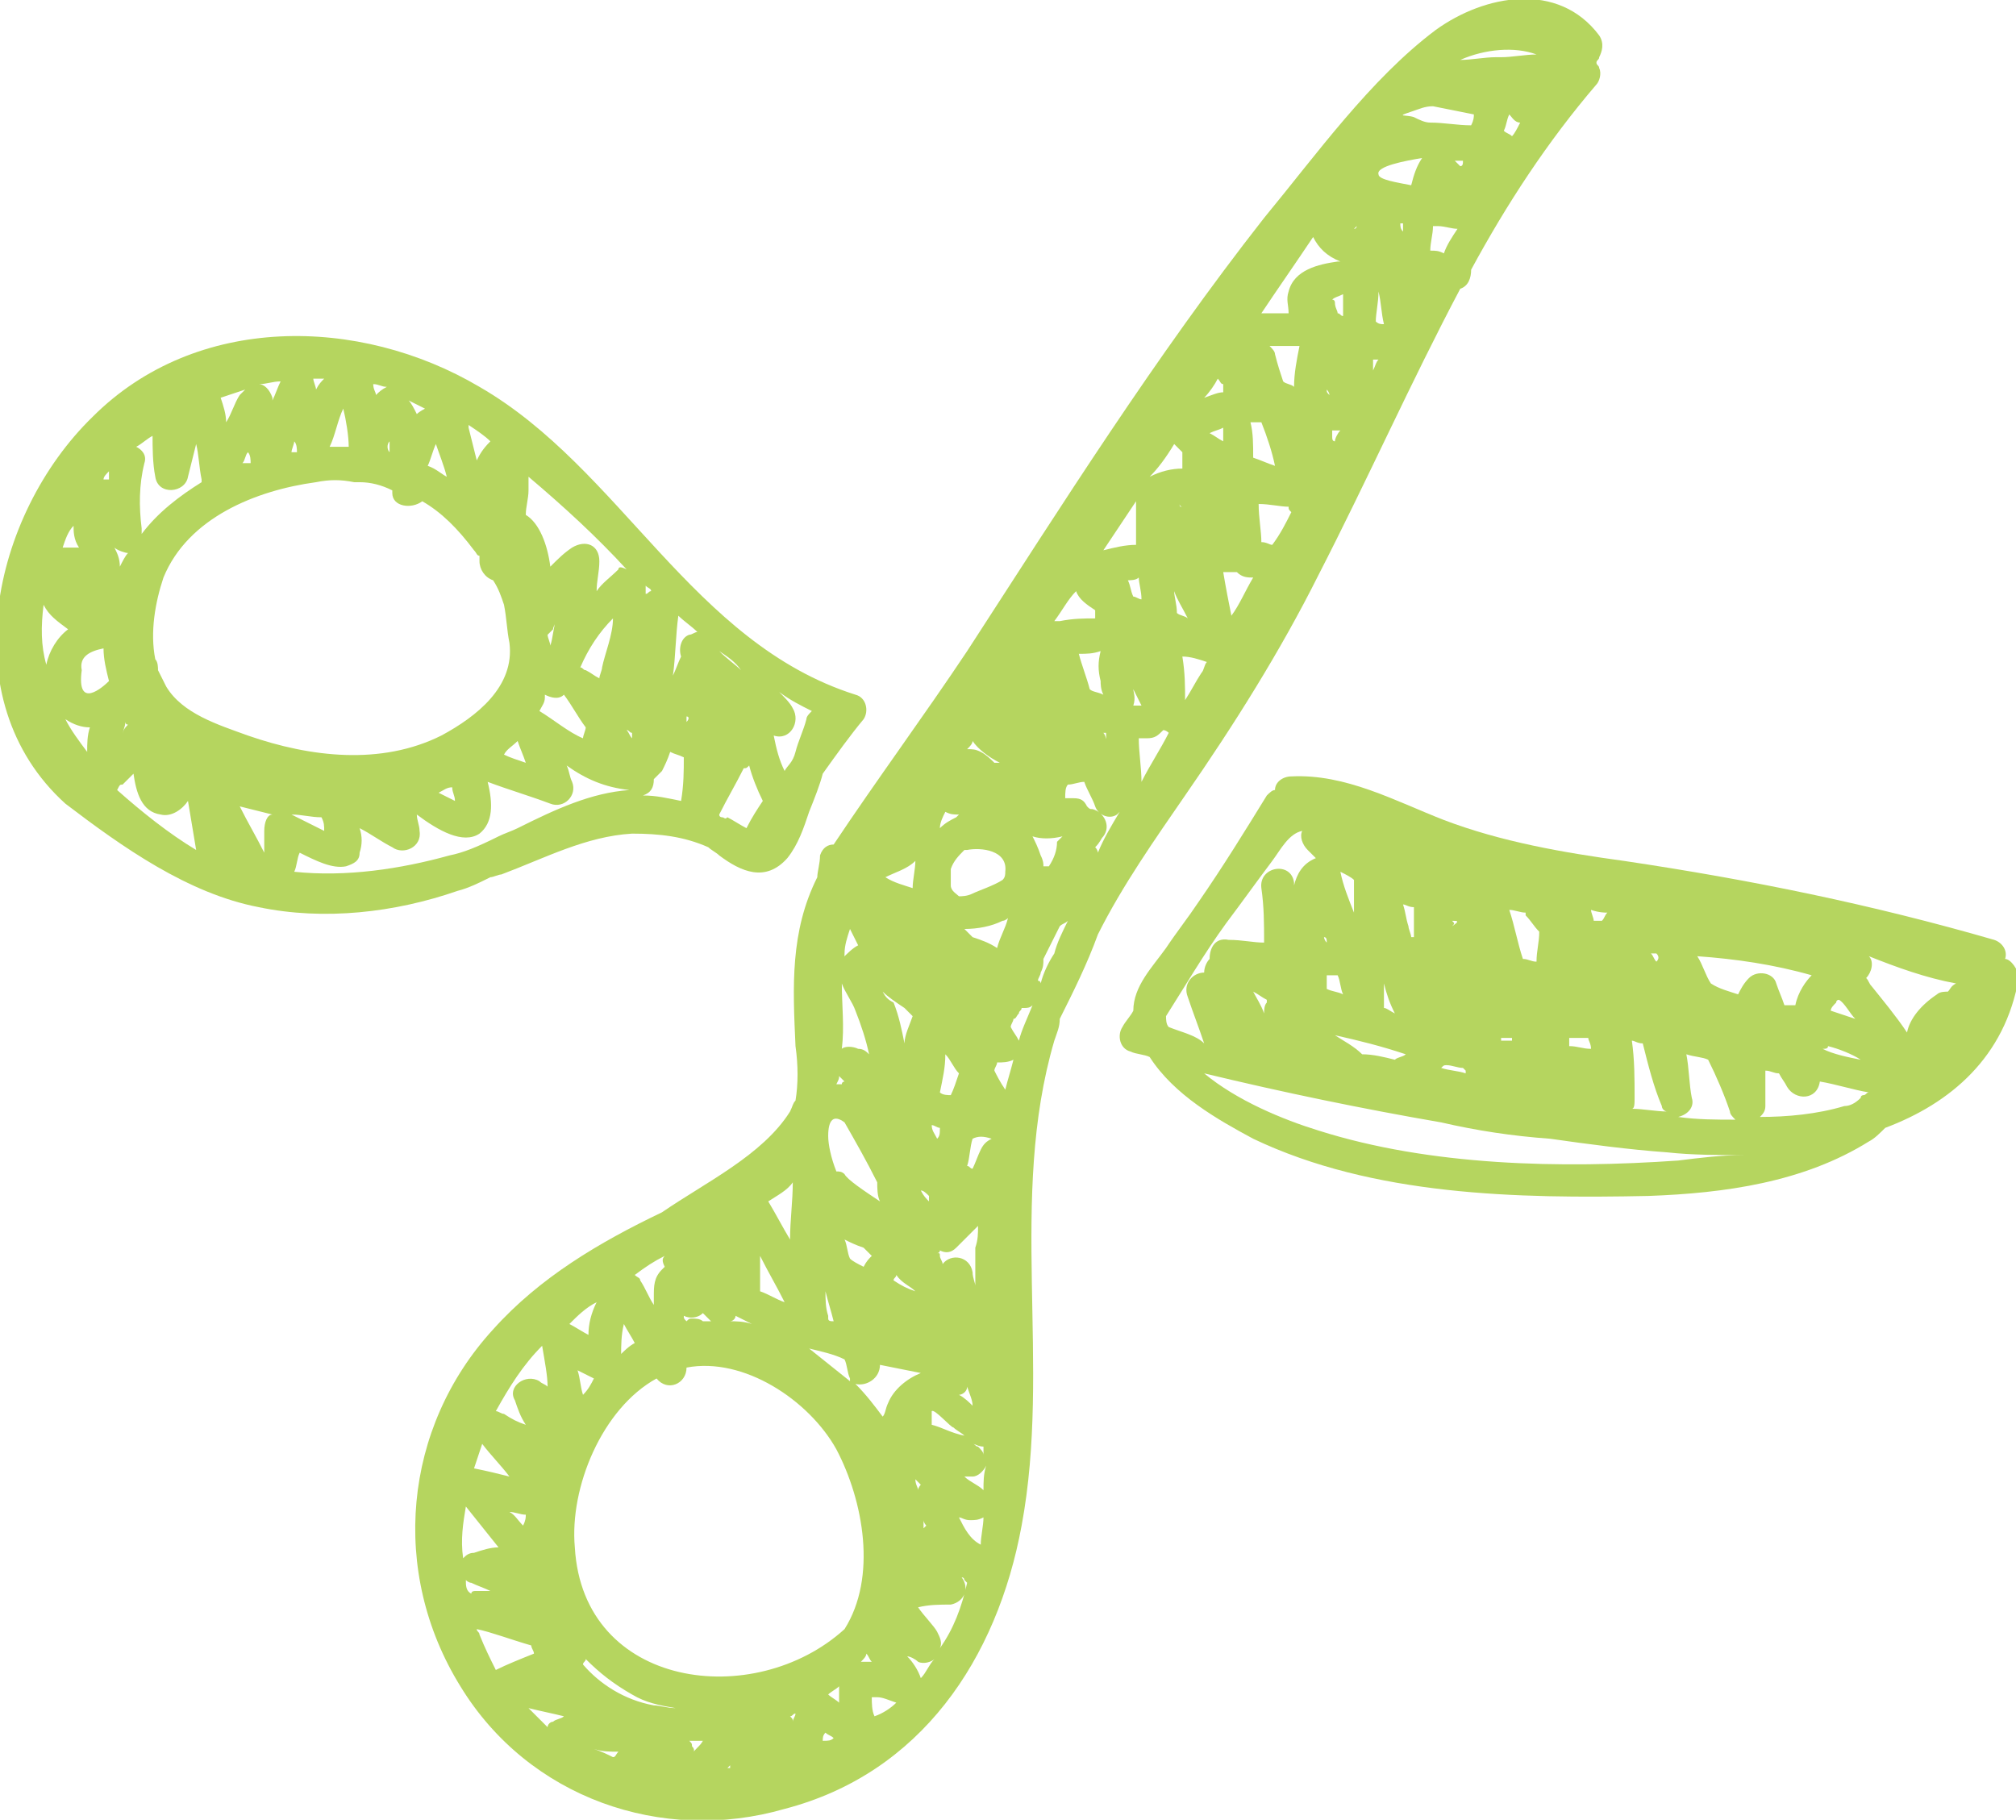
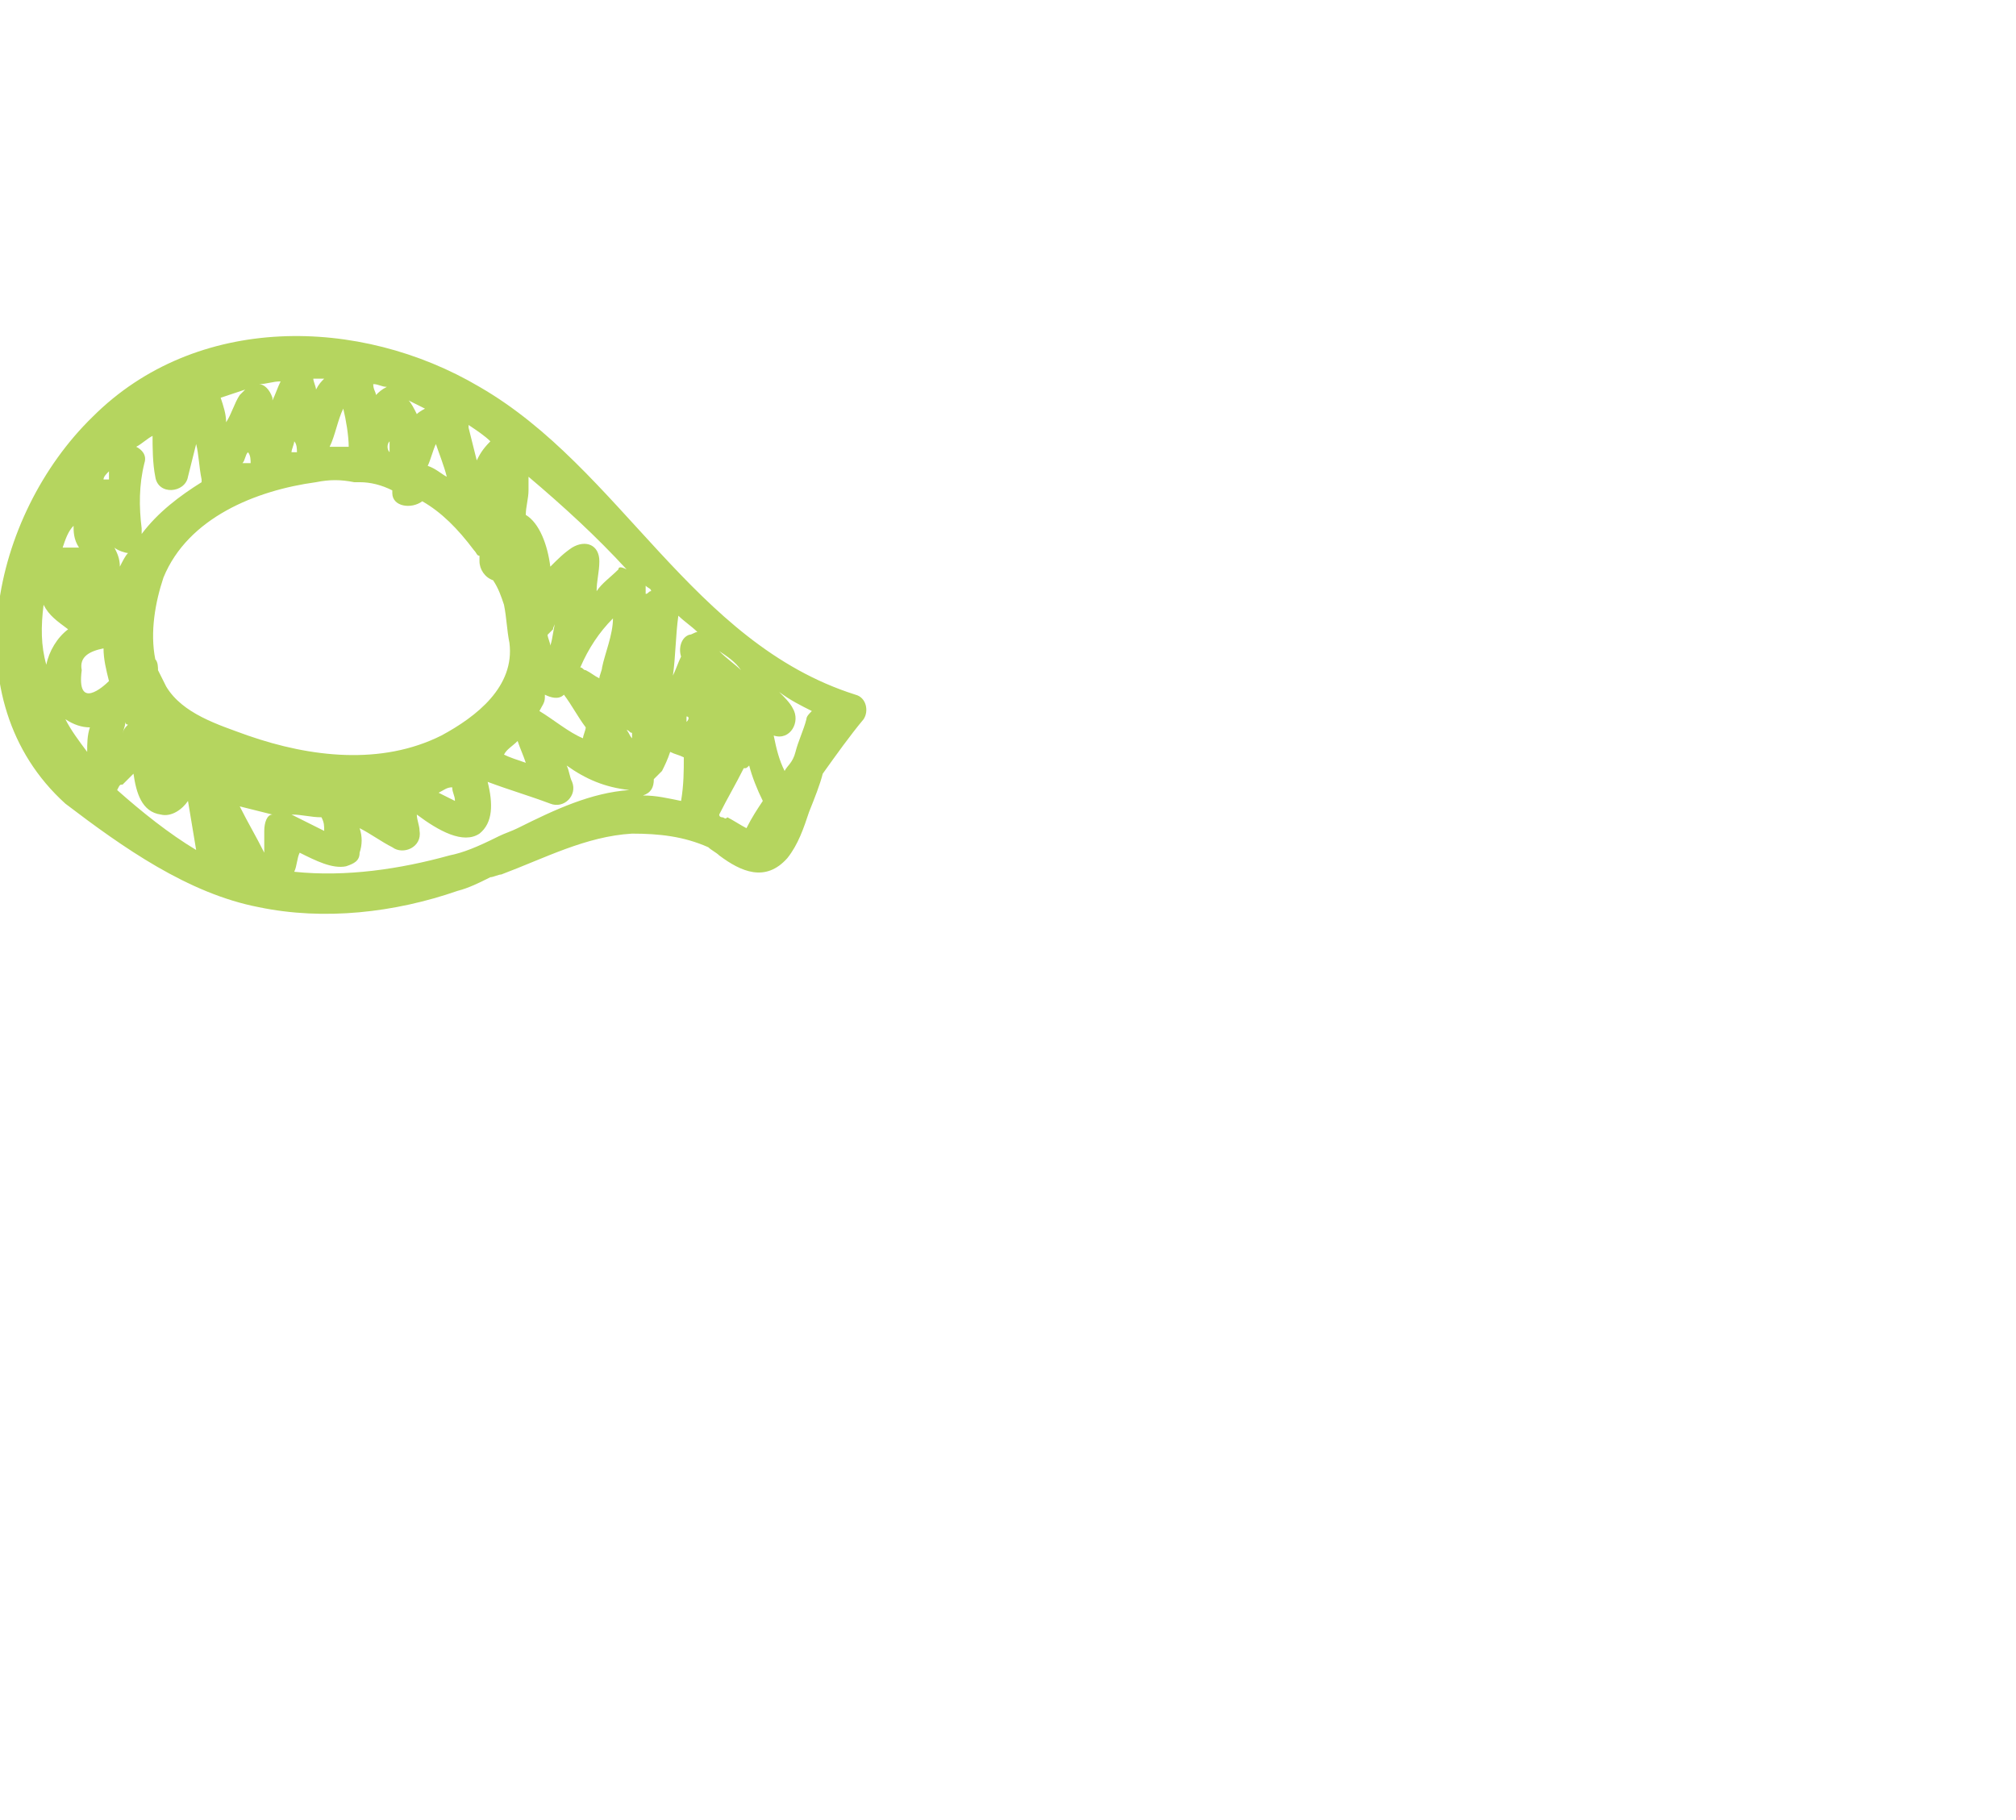
<svg xmlns="http://www.w3.org/2000/svg" version="1.1" id="Layer_1" x="0px" y="0px" viewBox="0 0 74 66.8" style="enable-background:new 0 0 74 66.8;" xml:space="preserve">
  <style type="text/css">
	.st0{fill:#B5D55F;}
</style>
  <g>
    <path class="st0" d="M9.5,33.3c2.4,0.5,5,0.2,7.3-0.6c0.4-0.1,0.8-0.3,1.2-0.5c0.1,0,0.3-0.1,0.4-0.1c1.6-0.6,3.1-1.4,4.8-1.5   c1,0,1.9,0.1,2.8,0.5c0.1,0.1,0.3,0.2,0.4,0.3c0.8,0.6,1.7,1,2.5,0.1c0.4-0.5,0.6-1.1,0.8-1.7c0.2-0.5,0.4-1,0.5-1.4   c0.5-0.7,1-1.4,1.5-2c0.2-0.3,0.1-0.8-0.3-0.9c-6-1.9-8.6-8.3-13.8-11.3c-4.4-2.6-10.4-2.7-14.2,1.1c-3.7,3.6-5.2,10.4-1,14.2   C4.5,31.1,6.9,32.8,9.5,33.3z M23.9,21.7c-0.1,0-0.1,0.1-0.2,0.1c0-0.1,0-0.2,0-0.3C23.8,21.6,23.9,21.6,23.9,21.7z M25,29.4   c-0.5-0.1-0.9-0.2-1.4-0.2c0.3-0.1,0.4-0.3,0.4-0.6c0.1-0.1,0.2-0.2,0.3-0.3c0.1-0.2,0.2-0.4,0.3-0.7c0.2,0.1,0.3,0.1,0.5,0.2   C25.1,28.3,25.1,28.8,25,29.4C25.1,29.4,25,29.4,25,29.4z M16.7,29.4c-0.2-0.1-0.4-0.2-0.6-0.3c0.2-0.1,0.3-0.2,0.5-0.2   C16.6,29.1,16.7,29.2,16.7,29.4z M11.9,30.5c-0.4-0.2-0.8-0.4-1.2-0.6c0.4,0,0.7,0.1,1.1,0.1C11.9,30.2,11.9,30.3,11.9,30.5z    M2.4,26.4c0.3,0.2,0.6,0.3,0.9,0.3c-0.1,0.3-0.1,0.6-0.1,0.9C2.9,27.2,2.6,26.8,2.4,26.4z M4,19.4C4,19.4,4,19.4,4,19.4   C3.8,18.7,3.8,18.7,4,19.4z M8.1,14.6c0.3-0.1,0.6-0.2,0.9-0.3c-0.1,0.1-0.1,0.1-0.2,0.2c-0.2,0.3-0.3,0.7-0.5,1   C8.3,15.2,8.2,14.9,8.1,14.6z M18.7,23.6c0.2,1.6-1.2,2.7-2.5,3.4c-2.2,1.1-4.8,0.8-7.1,0c-1.1-0.4-2.4-0.8-3-1.8   c-0.1-0.2-0.2-0.4-0.3-0.6c0-0.1,0-0.3-0.1-0.4c-0.2-1,0-2.1,0.3-3c0.9-2.2,3.4-3.2,5.6-3.5c0.5-0.1,0.9-0.1,1.4,0   c0.1,0,0.1,0,0.2,0c0.4,0,0.8,0.1,1.2,0.3c0,0.1,0,0.1,0,0.1c0,0.5,0.7,0.6,1.1,0.3c0.7,0.4,1.3,1,1.9,1.8c0.1,0.1,0.1,0.2,0.2,0.2   c0,0.1,0,0.1,0,0.2c0,0.3,0.2,0.6,0.5,0.7c0.2,0.3,0.3,0.6,0.4,0.9C18.6,22.7,18.6,23.1,18.7,23.6z M12.6,15c0.1,0.4,0.2,1,0.2,1.4   c-0.2,0-0.4,0-0.7,0C12.3,16,12.4,15.4,12.6,15z M10.9,16.6c-0.1,0-0.1,0-0.2,0c0-0.1,0.1-0.3,0.1-0.4   C10.9,16.3,10.9,16.5,10.9,16.6z M9.2,17c-0.1,0-0.2,0-0.3,0c0.1-0.1,0.1-0.3,0.2-0.4C9.2,16.7,9.2,16.9,9.2,17z M4.6,26.5   c0,0,0,0.1,0.1,0.1c-0.1,0.1-0.2,0.2-0.2,0.4C4.5,26.8,4.6,26.7,4.6,26.5z M4.5,28.8c0.1-0.1,0.3-0.3,0.4-0.4   c0.1,0.7,0.3,1.4,1,1.5c0.4,0.1,0.8-0.2,1-0.5c0.1,0.6,0.2,1.2,0.3,1.8c-1-0.6-2-1.4-2.9-2.2C4.4,28.8,4.4,28.8,4.5,28.8z    M23.2,27.1c-0.1-0.1-0.1-0.2-0.2-0.3c0.1,0,0.1,0.1,0.2,0.1C23.2,27,23.2,27,23.2,27.1z M25.2,26.5C25.2,26.5,25.2,26.5,25.2,26.5   c0-0.1,0-0.1,0-0.2C25.3,26.3,25.3,26.4,25.2,26.5z M25.3,23.3c-0.3,0.1-0.4,0.5-0.3,0.8c-0.1,0.2-0.2,0.5-0.3,0.7   c0.1-0.7,0.1-1.5,0.2-2.2c0.2,0.2,0.5,0.4,0.7,0.6C25.5,23.2,25.4,23.3,25.3,23.3z M22.1,24.5c0,0.1-0.1,0.3-0.1,0.4   c-0.2-0.1-0.3-0.2-0.5-0.3c-0.1,0-0.1-0.1-0.2-0.1c0.3-0.7,0.7-1.3,1.2-1.8C22.5,23.3,22.2,24,22.1,24.5z M20.1,23.3   c0.1-0.1,0.1-0.1,0.2-0.2c0-0.1,0.1-0.2,0.1-0.3c-0.1,0.3-0.1,0.6-0.2,0.9C20.2,23.6,20.1,23.4,20.1,23.3z M16,16.3   c0.1,0.3,0.3,0.8,0.4,1.2c-0.2-0.1-0.4-0.3-0.7-0.4C15.8,16.9,15.9,16.5,16,16.3z M14.3,16.6C14.3,16.6,14.3,16.6,14.3,16.6   c-0.1-0.1-0.1-0.3,0-0.4C14.3,16.4,14.3,16.5,14.3,16.6z M11.6,14.3c0-0.1-0.1-0.3-0.1-0.4c0,0,0,0,0,0c0.1,0,0.3,0,0.4,0   C11.8,14,11.7,14.1,11.6,14.3z M10,14.7c0,0,0-0.1,0-0.1c-0.1-0.3-0.3-0.5-0.5-0.5C9.8,14.1,10,14,10.3,14   C10.2,14.2,10.1,14.5,10,14.7z M4.2,20.1c0.1,0.1,0.4,0.2,0.5,0.2c-0.1,0.1-0.2,0.3-0.3,0.5C4.4,20.5,4.3,20.3,4.2,20.1z M3.8,23.8   c0,0.4,0.1,0.8,0.2,1.2c0,0,0,0,0,0c-0.2,0.2-1.2,1.1-1-0.4C2.9,24.1,3.3,23.9,3.8,23.8z M9.7,30.5c0,0.3,0,0.5,0,0.8   c-0.3-0.6-0.6-1.1-0.9-1.7c0,0,0,0,0,0c0.4,0.1,0.8,0.2,1.2,0.3C9.8,29.9,9.7,30.2,9.7,30.5z M19,27.2c0.1,0.3,0.2,0.5,0.3,0.8   c-0.3-0.1-0.6-0.2-0.8-0.3C18.6,27.5,18.8,27.4,19,27.2z M19.8,26.1c0.1-0.2,0.2-0.3,0.2-0.5c0,0,0,0,0-0.1c0.2,0.1,0.5,0.2,0.7,0   c0.3,0.4,0.5,0.8,0.8,1.2c0,0.1-0.1,0.3-0.1,0.4C20.9,26.9,20.3,26.4,19.8,26.1z M26.4,23.9c0.3,0.2,0.6,0.4,0.8,0.7   C27,24.4,26.7,24.2,26.4,23.9C26.4,23.9,26.4,23.9,26.4,23.9z M22.7,20.9c-0.3,0.3-0.6,0.5-0.8,0.8c0-0.4,0.1-0.7,0.1-1.1   c0-0.6-0.5-0.8-1-0.5c-0.3,0.2-0.5,0.4-0.8,0.7c-0.1-0.8-0.4-1.6-0.9-1.9c0,0,0,0,0,0c0-0.3,0.1-0.6,0.1-0.9c0-0.2,0-0.3,0-0.5   c1.3,1.1,2.5,2.2,3.6,3.4C22.8,20.8,22.7,20.8,22.7,20.9z M17.5,16.9c-0.1-0.4-0.2-0.8-0.3-1.2c0,0,0,0,0-0.1   c0.3,0.2,0.6,0.4,0.8,0.6C17.7,16.5,17.6,16.7,17.5,16.9z M15.3,15.2c-0.1-0.2-0.2-0.4-0.3-0.5c0.2,0.1,0.4,0.2,0.6,0.3   C15.6,15,15.4,15.1,15.3,15.2z M13.8,14.5c0-0.1-0.1-0.2-0.1-0.4c0.2,0,0.3,0.1,0.5,0.1C14,14.3,13.9,14.4,13.8,14.5z M5.7,17.5   c0.1,0.7,1.1,0.6,1.2,0c0.1-0.4,0.2-0.8,0.3-1.2c0.1,0.4,0.1,0.8,0.2,1.3c0,0,0,0.1,0,0.1c-0.8,0.5-1.6,1.1-2.2,1.9   c0,0,0-0.1,0-0.1c0,0,0-0.1,0-0.1c-0.1-0.8-0.1-1.6,0.1-2.4c0.1-0.3-0.1-0.5-0.3-0.6c0.2-0.1,0.4-0.3,0.6-0.4   C5.6,16.4,5.6,17,5.7,17.5z M4,17.3c0,0.1,0,0.2,0,0.3c-0.1,0-0.1,0-0.2,0C3.8,17.5,3.9,17.4,4,17.3z M2.9,20.1c-0.2,0-0.4,0-0.6,0   c0.1-0.3,0.2-0.6,0.4-0.8C2.7,19.5,2.7,19.8,2.9,20.1z M1.6,22.2c0.2,0.4,0.5,0.6,0.9,0.9c-0.4,0.3-0.7,0.8-0.8,1.3   C1.5,23.7,1.5,23,1.6,22.2z M16.5,31.4c-1.8,0.5-3.8,0.8-5.7,0.6c0.1-0.2,0.1-0.5,0.2-0.7c0.6,0.3,1.2,0.6,1.7,0.5   c0.3-0.1,0.5-0.2,0.5-0.5c0.1-0.3,0.1-0.6,0-0.9c0.4,0.2,0.8,0.5,1.2,0.7c0.4,0.3,1.1,0,1-0.6c0-0.2-0.1-0.4-0.1-0.6   c0.8,0.6,1.7,1.1,2.3,0.7c0.5-0.4,0.5-1.1,0.3-1.9c0.8,0.3,1.5,0.5,2.3,0.8c0.5,0.2,1-0.3,0.8-0.8c-0.1-0.2-0.1-0.4-0.2-0.6   c0.7,0.5,1.4,0.8,2.3,0.9c-1.4,0.1-2.7,0.7-4.1,1.4c-0.2,0.1-0.5,0.2-0.7,0.3C17.5,31.1,17,31.3,16.5,31.4z M26.5,30   c0,0-0.1,0-0.1-0.1c0.3-0.6,0.6-1.1,0.9-1.7c0.1,0,0.1,0,0.2-0.1c0.1,0.4,0.3,0.9,0.5,1.3c-0.2,0.3-0.4,0.6-0.6,1   c-0.2-0.1-0.5-0.3-0.7-0.4C26.6,30.1,26.6,30,26.5,30z M28.8,28.3c-0.2-0.4-0.3-0.8-0.4-1.3c0,0,0,0,0,0c0.6,0.2,1-0.5,0.7-1   c-0.1-0.2-0.3-0.4-0.5-0.6c0.4,0.3,0.8,0.5,1.2,0.7c-0.1,0.1-0.2,0.2-0.2,0.3c-0.1,0.4-0.3,0.8-0.4,1.2   C29.1,28,28.9,28.1,28.8,28.3z" />
-     <path class="st0" d="M40.3,34.3c0.9-1.8,2.1-3.5,3.2-5.1c1.8-2.6,3.5-5.3,4.9-8.1c1.8-3.5,3.4-7.1,5.2-10.5   c0.3-0.1,0.4-0.4,0.4-0.7c1.3-2.4,2.8-4.7,4.6-6.8c0.1-0.1,0.2-0.4,0.1-0.6c0-0.1-0.1-0.1-0.1-0.2c0-0.1,0.1-0.1,0.1-0.2   c0.1-0.2,0.2-0.5,0-0.8c-1.5-2-4.2-1.5-6-0.2c-2.4,1.8-4.4,4.6-6.3,6.9c-4,5.1-7.4,10.5-10.9,15.9c-1.6,2.4-3.3,4.7-4.9,7.1   c-0.2,0-0.4,0.1-0.5,0.4C30.1,31.7,30,32,30,32.2c-1,2-0.9,4-0.8,6.2c0.1,0.7,0.1,1.4,0,2c-0.1,0.1-0.1,0.2-0.2,0.4   c-1,1.6-3.1,2.6-4.7,3.7c-2.3,1.1-4.5,2.4-6.2,4.3c-3.3,3.6-3.8,8.9-1.2,13.1c2.5,4.1,7.4,5.8,11.9,4.5c5-1.3,7.8-5.5,8.7-10.4   c1.1-5.9-0.5-12,1.2-17.8c0.1-0.3,0.2-0.5,0.2-0.8C39.4,36.4,39.9,35.4,40.3,34.3z M44.7,13.9c0.1,0.1,0.1,0.2,0.2,0.2   c0,0.1,0,0.2,0,0.3c-0.2,0-0.4,0.1-0.7,0.2C44.4,14.4,44.6,14.1,44.7,13.9z M49.4,7.1C49.4,7.1,49.4,7.1,49.4,7.1   C49.4,7.1,49.4,7.1,49.4,7.1C49.4,7.1,49.4,7.1,49.4,7.1z M35.2,51.2c0.1,0,0.3-0.1,0.3-0.3c0.1,0.3,0.2,0.5,0.2,0.7   C35.6,51.5,35.4,51.3,35.2,51.2z M30.8,62.5c-0.1-0.1-0.3-0.2-0.4-0.3c0,0,0,0,0,0c0.1-0.1,0.3-0.2,0.4-0.3   C30.8,62.1,30.8,62.3,30.8,62.5z M26.7,64.9c0,0,0.1-0.1,0.1-0.1c0,0,0,0.1,0,0.1C26.8,64.9,26.8,64.9,26.7,64.9z M19.4,62.7   c0.4,0.1,0.9,0.2,1.3,0.3c-0.1,0.1-0.3,0.1-0.4,0.2c-0.1,0-0.2,0.1-0.2,0.2C19.8,63.1,19.6,62.9,19.4,62.7z M17.6,60   c0-0.1-0.1-0.1-0.1-0.2c0.5,0.1,1.3,0.4,2,0.6c0,0.1,0.1,0.2,0.1,0.3c-0.5,0.2-1,0.4-1.4,0.6C18,60.9,17.8,60.5,17.6,60z    M30.8,39.5c0.1,0.1,0.1,0.1,0.2,0.2c0,0-0.1,0-0.1,0.1c-0.1,0-0.1,0-0.2,0C30.8,39.6,30.8,39.6,30.8,39.5z M43.4,18.6   c-0.1,0-0.1,0-0.1-0.1C43.3,18.6,43.4,18.6,43.4,18.6C43.4,18.6,43.4,18.6,43.4,18.6C43.4,18.6,43.4,18.6,43.4,18.6   C43.4,18.6,43.4,18.6,43.4,18.6z M49.7,8.4c0,0,0.1-0.1,0.1-0.1C49.8,8.3,49.8,8.4,49.7,8.4C49.7,8.4,49.7,8.4,49.7,8.4z M46.7,20   c-0.1,0-0.2-0.1-0.4-0.1c0-0.4-0.1-0.9-0.1-1.4c0.4,0,0.8,0.1,1.1,0.1c0,0.1,0,0.1,0.1,0.2C47.2,19.2,47,19.6,46.7,20z M38.5,31.8   c-0.1,0-0.1,0-0.2,0c0-0.1,0-0.2-0.1-0.4c-0.1-0.3-0.2-0.5-0.3-0.7c0.3,0.1,0.7,0.1,1.1,0c-0.1,0.1-0.1,0.1-0.2,0.2   C38.8,31.2,38.7,31.5,38.5,31.8z M31,49.9c0.1,0.2,0.1,0.5,0.2,0.7c0,0,0,0.1,0,0.1c-0.5-0.4-1-0.8-1.5-1.2   C30.1,49.6,30.6,49.7,31,49.9z M34.9,31.9c0.1-0.3,0.3-0.5,0.5-0.7c0,0,0.1,0,0.1,0c0.5-0.1,1.5,0,1.4,0.8c0,0.1,0,0.2-0.1,0.3   c-0.3,0.2-0.9,0.4-1.1,0.5c-0.2,0.1-0.4,0.1-0.5,0.1c-0.1-0.1-0.3-0.2-0.3-0.4C34.9,32.3,34.9,32.1,34.9,31.9   C34.9,31.9,34.9,31.9,34.9,31.9z M33.5,32.6c-0.3-0.1-0.7-0.2-1-0.4c0.4-0.2,0.8-0.3,1.1-0.6C33.6,31.9,33.5,32.3,33.5,32.6z    M24,62.6c-1.1-0.2-2-0.8-2.6-1.5c0-0.1,0.1-0.1,0.1-0.2c0.5,0.5,1,0.9,1.7,1.3c0.5,0.3,1,0.4,1.6,0.5C24.5,62.7,24.2,62.6,24,62.6   z M20.5,59.6C20.6,59.6,20.6,59.6,20.5,59.6C20.6,59.6,20.6,59.6,20.5,59.6C20.6,59.6,20.6,59.6,20.5,59.6   C20.6,59.6,20.5,59.6,20.5,59.6z M27.6,48.6c-0.3-0.1-0.6-0.1-0.8-0.1c0.1,0,0.2-0.1,0.2-0.2C27.2,48.4,27.4,48.5,27.6,48.6z    M21.1,56.8c-0.2-2.2,1-5.1,3-6.2c0.4,0.5,1.1,0.2,1.1-0.4c2.1-0.4,4.5,1.2,5.5,3c1,1.9,1.5,4.7,0.3,6.6   C27.7,62.8,21.4,62,21.1,56.8z M33.6,47.4c-0.3-0.1-0.5-0.2-0.8-0.4c0-0.1,0.1-0.1,0.1-0.2C33.1,47.1,33.4,47.2,33.6,47.4z    M31.7,45.8c0.1,0.1,0.2,0.2,0.3,0.3c-0.1,0.1-0.2,0.2-0.3,0.4c-0.2-0.1-0.4-0.2-0.5-0.3c-0.1-0.2-0.1-0.5-0.2-0.7   C31.2,45.6,31.4,45.7,31.7,45.8z M32.3,48.9c0,0,0.1,0.1,0.1,0.1C32.4,49,32.4,49,32.3,48.9C32.3,48.9,32.3,48.9,32.3,48.9z    M26.2,46.4C26.2,46.4,26.2,46.4,26.2,46.4C26.2,46.3,26.2,46.3,26.2,46.4C26.2,46.3,26.2,46.4,26.2,46.4z M25.1,48.3   C25.1,48.3,25.1,48.3,25.1,48.3c0.2,0.1,0.5,0.1,0.7-0.1c0.1,0.1,0.1,0.1,0.2,0.2c0,0,0.1,0.1,0.1,0.1c-0.1,0-0.2,0-0.3,0   c-0.1-0.1-0.3-0.1-0.4-0.1c-0.1,0-0.1,0-0.2,0.1C25.1,48.4,25.1,48.4,25.1,48.3z M22.9,48.6c0.1,0.2,0.3,0.5,0.4,0.7   c-0.2,0.1-0.4,0.3-0.5,0.4C22.8,49.4,22.8,49,22.9,48.6z M21.8,50.6C21.8,50.6,21.9,50.6,21.8,50.6c-0.1,0.2-0.2,0.4-0.4,0.6   c-0.1-0.3-0.1-0.6-0.2-0.9C21.4,50.4,21.6,50.5,21.8,50.6z M25.4,64.1c0-0.1,0-0.1-0.1-0.2c0.2,0,0.4,0,0.5,0   c-0.1,0.2-0.3,0.3-0.4,0.5C25.5,64.3,25.5,64.2,25.4,64.1z M29,63c0.1,0,0.1-0.1,0.2-0.1c0,0.1-0.1,0.2-0.1,0.3   C29.1,63.1,29.1,63.1,29,63z M33.6,54.3c0.1,0.1,0.1,0.1,0.2,0.2c0,0-0.1,0.1-0.1,0.2C33.7,54.6,33.6,54.5,33.6,54.3z M32.6,51.5   c-0.1,0.2-0.1,0.4-0.2,0.5c-0.3-0.4-0.6-0.8-1-1.2c0.4,0.1,0.9-0.2,0.9-0.7c0.5,0.1,1,0.2,1.5,0.3C33.3,50.6,32.8,51,32.6,51.5z    M33.8,43.7C33.8,43.7,33.8,43.7,33.8,43.7c0.1,0,0.2,0.1,0.3,0.2c0,0.1,0,0.2,0,0.2C34,44,33.9,43.9,33.8,43.7z M35.7,34.4   c-0.1-0.1-0.2-0.2-0.3-0.3c0.5,0,1-0.1,1.4-0.3c0.1,0,0.2-0.1,0.2-0.1c-0.1,0.4-0.3,0.7-0.4,1.1C36.3,34.6,36,34.5,35.7,34.4z    M41.6,25.3c0.1,0.2,0.2,0.4,0.3,0.6c-0.1,0-0.2,0-0.3,0C41.7,25.6,41.6,25.4,41.6,25.3z M51.4,8.2c0,0,0.1,0,0.1,0   c0,0.1,0,0.2,0,0.3C51.4,8.4,51.4,8.3,51.4,8.2z M50.6,10.7c0.1,0.4,0.1,0.8,0.2,1.2l0,0c-0.1,0-0.2,0-0.3-0.1   C50.5,11.5,50.6,11.1,50.6,10.7z M48.8,14.5C48.8,14.5,48.8,14.5,48.8,14.5c-0.1-0.1-0.1-0.1-0.1-0.2   C48.8,14.4,48.8,14.5,48.8,14.5z M43.6,22.7c-0.1-0.1-0.3-0.1-0.4-0.2c0-0.3-0.1-0.6-0.1-0.8C43.2,22,43.4,22.3,43.6,22.7z    M38,25.7C38,25.6,38,25.6,38,25.7C38,25.6,38,25.6,38,25.7C38,25.7,38,25.7,38,25.7z M40.7,27.3C40.6,27.3,40.6,27.3,40.7,27.3   c-0.1-0.1-0.1-0.3-0.2-0.4c0,0,0.1,0,0.1,0C40.6,27.1,40.6,27.2,40.7,27.3z M44.9,21c0.2,0,0.3,0,0.5,0c0.2,0.2,0.4,0.2,0.6,0.2   c-0.3,0.5-0.5,1-0.8,1.4C45.1,22.1,45,21.6,44.9,21z M48.9,16c0-0.1,0-0.1,0-0.2c0,0,0,0,0.1,0c0.1,0,0.2,0,0.2,0   c-0.1,0.1-0.2,0.3-0.2,0.4C48.9,16.2,48.9,16.1,48.9,16z M50.4,13.2c0.1,0,0.1,0,0.2,0c-0.1,0.1-0.1,0.2-0.2,0.4   C50.4,13.4,50.4,13.3,50.4,13.2z M53.4,5.9c0.1,0,0.2,0,0.3,0c0,0.1,0,0.2-0.1,0.2C53.6,6.1,53.5,6,53.4,5.9z M54,4.6   c-0.5,0-1-0.1-1.5-0.1c-0.2,0-0.4-0.1-0.6-0.2c-0.3-0.1-0.7,0-0.1-0.2c0.3-0.1,0.5-0.2,0.8-0.2c0.5,0.1,1,0.2,1.5,0.3   C54.1,4.3,54.1,4.4,54,4.6z M52.2,5.8c-0.2,0.3-0.3,0.6-0.4,1c-0.5-0.1-1.2-0.2-1.2-0.4C50.5,6.1,51.6,5.9,52.2,5.8z M49.3,11.6   c-0.1,0-0.1-0.1-0.2-0.1c0-0.1-0.1-0.2-0.1-0.4c0,0,0-0.1-0.1-0.1c0.1-0.1,0.2-0.1,0.4-0.2C49.3,11.1,49.3,11.3,49.3,11.6z    M47.5,14.2c-0.1-0.1-0.3-0.1-0.4-0.2c-0.1-0.3-0.2-0.6-0.3-1c0-0.1-0.1-0.2-0.2-0.3c0.1,0,0.1,0,0.2,0c0.3,0,0.6,0,0.9,0   C47.6,13.2,47.5,13.7,47.5,14.2z M46.3,15.5c0.2,0.5,0.4,1.1,0.5,1.6c-0.3-0.1-0.5-0.2-0.8-0.3c0-0.5,0-0.9-0.1-1.3   C46.1,15.5,46.2,15.5,46.3,15.5z M44.9,16.2c-0.2-0.1-0.3-0.2-0.5-0.3c0.2-0.1,0.3-0.1,0.5-0.2C44.9,15.9,44.9,16,44.9,16.2z    M41.9,22c-0.1,0-0.2-0.1-0.3-0.1c-0.1-0.2-0.1-0.4-0.2-0.6c0.1,0,0.3,0,0.4-0.1C41.8,21.4,41.9,21.7,41.9,22z M40.4,25   c0,0.1,0,0.3,0.1,0.5c-0.2-0.1-0.4-0.1-0.5-0.2c-0.1-0.4-0.3-0.9-0.4-1.3c0.3,0,0.5,0,0.8-0.1C40.3,24.3,40.3,24.6,40.4,25z    M34.7,29.8c0.2,0.1,0.3,0.1,0.5,0.1c0,0-0.1,0.1-0.1,0.1c-0.2,0.1-0.4,0.2-0.6,0.4C34.5,30.2,34.6,30,34.7,29.8z M31.8,33.1   c0,0-0.1,0-0.1,0C31.7,33.1,31.7,33.1,31.8,33.1C31.7,33.1,31.8,33.1,31.8,33.1z M32.4,36.4c0.2,0.2,0.5,0.4,0.8,0.6   c0.1,0.1,0.2,0.2,0.3,0.3c-0.1,0.3-0.3,0.7-0.3,1c-0.1-0.5-0.2-1-0.4-1.5C32.6,36.7,32.5,36.6,32.4,36.4z M31,41.2   c0.4,0.7,0.8,1.4,1.2,2.2c0,0.2,0,0.5,0.1,0.7c-0.6-0.4-1.2-0.8-1.3-1c-0.1-0.1-0.2-0.1-0.3-0.1c-0.2-0.5-0.3-1-0.3-1.3   C30.4,41.1,30.6,40.9,31,41.2z M30.3,47.4c0.1,0.4,0.2,0.7,0.3,1.1c-0.1,0-0.2,0-0.2-0.1c0,0,0,0,0-0.1   C30.3,48,30.3,47.7,30.3,47.4z M27.9,47.4c0-0.4,0-0.9,0-1.3c0.3,0.6,0.6,1.1,0.9,1.7C28.5,47.7,28.2,47.5,27.9,47.4z M24.4,46.5   c0,0-0.1,0.1-0.1,0.1c-0.3,0.3-0.3,0.6-0.3,1c0,0.1,0,0.2,0,0.3c-0.2-0.3-0.3-0.6-0.5-0.9c0-0.1-0.1-0.1-0.2-0.2   c0.4-0.3,0.7-0.5,1.1-0.7C24.3,46.2,24.3,46.3,24.4,46.5z M21.6,49c-0.2-0.1-0.5-0.3-0.7-0.4c0.3-0.3,0.6-0.6,1-0.8   C21.7,48.2,21.6,48.6,21.6,49z M19.2,56c-0.2-0.2-0.3-0.4-0.5-0.5c0.2,0,0.4,0.1,0.6,0.1C19.3,55.7,19.3,55.8,19.2,56z M31.8,60.7   C31.8,60.7,31.9,60.6,31.8,60.7c0.1,0.1,0.1,0.2,0.2,0.3c-0.1,0-0.3,0-0.4,0C31.7,60.9,31.8,60.8,31.8,60.7z M33.7,57.8   C33.7,57.8,33.7,57.8,33.7,57.8C33.7,57.8,33.7,57.8,33.7,57.8C33.7,57.8,33.7,57.8,33.7,57.8z M33.9,56.1c0-0.1,0-0.2,0-0.3   c0,0.1,0.1,0.2,0.1,0.2C33.9,56.1,33.9,56.1,33.9,56.1z M34.2,52.3c0-0.2,0-0.4,0-0.5c0.1-0.1,0.7,0.6,0.8,0.6   c0.1,0.1,0.3,0.2,0.4,0.3C34.9,52.6,34.6,52.4,34.2,52.3z M35.7,46.7c-0.1-0.6-0.8-0.7-1.1-0.3c0-0.1-0.1-0.2-0.1-0.3   c0-0.1,0-0.1-0.1-0.1c0,0,0.1,0,0.1-0.1c0.2,0.1,0.4,0.1,0.6-0.1c0.2-0.2,0.5-0.5,0.8-0.8c0,0.3,0,0.5-0.1,0.8c0,0.5,0,0.9,0,1.4   C35.8,47.1,35.7,46.9,35.7,46.7z M34.4,41.8c-0.1-0.2-0.2-0.3-0.2-0.5c0.1,0,0.2,0.1,0.3,0.1C34.5,41.6,34.5,41.7,34.4,41.8z    M34.5,40.1c0.1-0.5,0.2-0.9,0.2-1.4c0.2,0.2,0.3,0.5,0.5,0.7c-0.1,0.3-0.2,0.6-0.3,0.8C34.8,40.2,34.6,40.2,34.5,40.1z M41.8,27.1   c0.1,0,0.2,0,0.3,0c0.3,0,0.4-0.1,0.6-0.3c0.1,0,0.2,0.1,0.2,0.1c-0.3,0.6-0.7,1.2-1,1.8C41.9,28.2,41.8,27.6,41.8,27.1z    M43.4,24.1c0.3,0,0.6,0.1,0.9,0.2c-0.1,0.1-0.1,0.3-0.2,0.4c-0.2,0.3-0.4,0.7-0.6,1C43.5,25.2,43.5,24.7,43.4,24.1z M52.5,9.2   c0-0.3,0.1-0.6,0.1-0.9c0.1,0,0.1,0,0.2,0c0.2,0,0.5,0.1,0.7,0.1c-0.2,0.3-0.4,0.6-0.5,0.9C52.8,9.2,52.7,9.2,52.5,9.2z M55.2,4.8   c0.1-0.2,0.1-0.4,0.2-0.6c0.1,0.1,0.2,0.3,0.4,0.3c-0.1,0.2-0.2,0.4-0.3,0.5C55.4,4.9,55.3,4.9,55.2,4.8z M56.4,2   c-0.4,0-0.9,0.1-1.3,0.1c-0.1,0-0.1,0-0.2,0c-0.4,0-0.9,0.1-1.3,0.1C54.5,1.8,55.6,1.7,56.4,2z M49.2,9.6c0,0-0.1,0-0.1,0   c-0.7,0.1-1.6,0.3-1.8,1.1c-0.1,0.3,0,0.5,0,0.8c-0.1,0-0.1,0-0.2,0c-0.2,0-0.5,0-0.8,0c0.6-0.9,1.3-1.9,1.9-2.8   C48.4,9.1,48.7,9.4,49.2,9.6z M43.1,16.3c0.1,0.1,0.2,0.2,0.3,0.3c0,0,0,0.1,0,0.1c0,0.2,0,0.4,0,0.5c-0.4,0-0.8,0.1-1.2,0.3   C42.5,17.2,42.8,16.8,43.1,16.3z M41.7,18.7c0,0,0,0.1,0,0.1c0,0.4,0,0.8,0,1.2c-0.4,0-0.8,0.1-1.2,0.2c0.4-0.6,0.8-1.2,1.2-1.8   C41.7,18.5,41.7,18.6,41.7,18.7z M39.5,21.7c0.1,0.3,0.4,0.5,0.7,0.7c0,0.1,0,0.2,0,0.3c-0.4,0-0.8,0-1.3,0.1c-0.1,0-0.1,0-0.2,0   C39,22.4,39.2,22,39.5,21.7z M35.7,27.2c0.2,0.3,0.6,0.6,1,0.8c-0.1,0-0.1,0-0.2,0c-0.1-0.1-0.3-0.3-0.5-0.4   c-0.2-0.1-0.3-0.1-0.5-0.1C35.6,27.4,35.7,27.3,35.7,27.2z M30.9,35.3C31,35.2,31,35.1,31,35c0-0.3,0.1-0.6,0.2-0.9   c0.1,0.2,0.2,0.4,0.3,0.6c-0.2,0.1-0.4,0.3-0.6,0.5c-0.1,0.1-0.1,0.2-0.1,0.3C30.9,35.4,30.9,35.3,30.9,35.3z M31.4,37.1   c0.2,0.5,0.4,1.1,0.5,1.6c-0.1-0.1-0.2-0.2-0.4-0.2c-0.2-0.1-0.5-0.1-0.6,0c0.1-0.8,0-1.6,0-2.4C31,36.4,31.3,36.8,31.4,37.1z    M29,45.5c-0.3-0.5-0.5-0.9-0.8-1.4c0.3-0.2,0.7-0.4,0.9-0.7C29.1,44.1,29,44.8,29,45.5z M20.1,50.9c-0.1-0.1-0.2-0.1-0.3-0.2   c-0.5-0.3-1.2,0.2-0.9,0.7c0.1,0.3,0.2,0.6,0.4,0.9c-0.3-0.1-0.5-0.2-0.8-0.4c-0.1,0-0.2-0.1-0.3-0.1c0.5-0.9,1-1.7,1.7-2.4   C20,50,20.1,50.5,20.1,50.9z M17.7,53c0.3,0.4,0.7,0.8,1,1.2c-0.4-0.1-0.8-0.2-1.3-0.3c0,0,0,0,0,0C17.5,53.6,17.6,53.3,17.7,53z    M17.1,55.3c0.4,0.5,0.8,1,1.2,1.5c-0.3,0-0.6,0.1-0.9,0.2c-0.2,0-0.3,0.1-0.4,0.2C16.9,56.5,17,55.9,17.1,55.3z M17.1,58   c0,0,0.1,0.1,0.2,0.1c0.2,0.1,0.5,0.2,0.7,0.3c-0.2,0-0.4,0-0.5,0c-0.1,0-0.2,0-0.2,0.1C17.1,58.4,17.1,58.2,17.1,58z M22.7,64.3   c-0.1,0.1-0.1,0.2-0.2,0.2c-0.2-0.1-0.4-0.2-0.7-0.3C22.1,64.3,22.4,64.3,22.7,64.3z M30.3,63.6c0.1,0.1,0.2,0.1,0.3,0.2   c-0.1,0.1-0.2,0.1-0.4,0.1C30.2,63.8,30.2,63.7,30.3,63.6z M32,62.3c0.1,0,0.1,0,0.2,0c0.2,0,0.4,0.1,0.7,0.2c0,0,0,0,0,0   c-0.2,0.2-0.5,0.4-0.8,0.5C32,62.8,32,62.5,32,62.3z M33.3,60.8c0.1,0,0.3,0.1,0.4,0.2c0.2,0.1,0.5,0,0.6-0.1   c-0.2,0.2-0.3,0.5-0.5,0.7C33.7,61.3,33.5,61,33.3,60.8z M34.5,60.5c0.1-0.2,0-0.4-0.1-0.6c-0.1-0.2-0.5-0.6-0.7-0.9   c0.4-0.1,0.8-0.1,1.2-0.1c0.5-0.1,0.7-0.6,0.4-1c0.1,0,0.1,0.1,0.1,0.1c0,0,0.1,0.1,0.1,0.1C35.3,59,35,59.8,34.5,60.5z M35.2,55.7   c0.1,0,0.2,0.1,0.4,0.1c0.2,0,0.3,0,0.5-0.1c0,0.3-0.1,0.7-0.1,1C35.6,56.5,35.4,56.1,35.2,55.7z M36.1,54.7   c-0.2-0.2-0.5-0.3-0.7-0.5c0.1,0,0.2,0,0.3,0c0.2,0,0.4-0.2,0.5-0.4C36.1,54.1,36.1,54.4,36.1,54.7z M35.9,53.1   c-0.1,0-0.1-0.1-0.2-0.1c0.1,0,0.2,0.1,0.4,0.1c0,0.1,0,0.2,0,0.3C36.1,53.3,36,53.2,35.9,53.1z M36.4,41.8   c-0.2,0.1-0.3,0.2-0.4,0.4c-0.1,0.2-0.2,0.5-0.3,0.7c-0.1,0-0.1-0.1-0.2-0.1c0.1-0.3,0.1-0.7,0.2-1C35.9,41.7,36.1,41.7,36.4,41.8   C36.4,41.7,36.4,41.7,36.4,41.8z M36.5,39.3c0-0.1,0.1-0.2,0.1-0.3c0.2,0,0.4,0,0.6-0.1c-0.1,0.4-0.2,0.7-0.3,1.1   C36.7,39.7,36.6,39.5,36.5,39.3z M37.4,38.2c-0.1-0.2-0.2-0.3-0.3-0.5c0-0.1,0.1-0.2,0.1-0.3c0.1,0,0.1-0.1,0.2-0.2   c0-0.1,0.1-0.1,0.1-0.2c0,0,0.1,0,0.1,0c0.1,0,0.2,0,0.3-0.1C37.7,37.4,37.5,37.8,37.4,38.2C37.4,38.2,37.4,38.2,37.4,38.2z    M40.2,31.1C40.2,31.1,40.3,31.1,40.2,31.1c0.2-0.2,0.2-0.3,0.3-0.4c0.3-0.4,0-0.9-0.4-1c-0.1,0-0.1,0-0.2-0.1   c-0.1-0.2-0.2-0.3-0.5-0.3c-0.1,0-0.1,0-0.2,0c0,0-0.1,0-0.1,0c0-0.2,0-0.4,0.1-0.5c0.2,0,0.4-0.1,0.6-0.1c0.1,0.3,0.3,0.6,0.4,0.9   c0.1,0.3,0.5,0.5,0.8,0.3c0,0,0.1-0.1,0.1-0.1c-0.3,0.5-0.6,1-0.8,1.5C40.3,31.3,40.3,31.2,40.2,31.1z M38.2,36.1   c0,0,0-0.1-0.1-0.1c0-0.1,0.1-0.2,0.1-0.3c0.1-0.2,0.1-0.3,0.1-0.5c0.2-0.4,0.4-0.8,0.6-1.2c0.1-0.1,0.2-0.1,0.3-0.2   c-0.2,0.4-0.4,0.8-0.5,1.2C38.5,35.3,38.3,35.7,38.2,36.1z" />
-     <path class="st0" d="M73.6,35.2c0.1-0.3-0.1-0.6-0.4-0.7c-4.5-1.3-8.9-2.2-13.6-2.9c-2.2-0.3-4.5-0.7-6.6-1.5   c-1.8-0.7-3.6-1.7-5.6-1.6c-0.3,0-0.6,0.2-0.6,0.5c-0.1,0-0.2,0.1-0.3,0.2c-0.8,1.3-1.6,2.6-2.5,3.9c-0.4,0.6-0.8,1.1-1.2,1.7   c-0.5,0.7-1.2,1.4-1.2,2.3c-0.1,0.2-0.3,0.4-0.4,0.6c-0.2,0.3-0.1,0.8,0.3,0.9c0.2,0.1,0.5,0.1,0.7,0.2c0.9,1.4,2.5,2.3,3.8,3   c4.4,2.1,9.7,2.2,14.5,2.1c2.8-0.1,5.7-0.5,8.1-2c0.2-0.1,0.4-0.3,0.6-0.5c2.4-0.9,4.4-2.6,4.9-5.5C74.1,35.6,73.8,35.2,73.6,35.2z    M42.9,37.7c-0.1-0.1-0.1-0.3-0.1-0.4c0.7-1.1,1.4-2.3,2.2-3.4c0.6-0.8,1.1-1.5,1.7-2.3c0.3-0.4,0.6-1,1.1-1.1   c-0.1,0.2,0,0.5,0.2,0.7c0.1,0.1,0.2,0.2,0.3,0.3c-0.5,0.2-0.7,0.6-0.8,1c0,0,0-0.1,0-0.1c-0.1-0.8-1.3-0.6-1.2,0.2   c0.1,0.7,0.1,1.3,0.1,2c-0.4,0-0.8-0.1-1.3-0.1c-0.5-0.1-0.7,0.3-0.7,0.7c-0.1,0.1-0.2,0.3-0.2,0.5c0,0,0,0,0,0   c-0.4,0-0.8,0.4-0.6,0.9c0.2,0.6,0.4,1.1,0.6,1.7C43.9,38,43.4,37.9,42.9,37.7C42.9,37.7,42.9,37.7,42.9,37.7z M57.6,35.3   c0,0.1,0,0.1,0,0.2c0,0,0,0,0,0C57.6,35.4,57.6,35.4,57.6,35.3z M55.1,36.8C55.1,36.8,55.1,36.7,55.1,36.8   C55.1,36.7,55.1,36.7,55.1,36.8C55.1,36.8,55.1,36.8,55.1,36.8C55.1,36.8,55.1,36.8,55.1,36.8z M53.3,33.8c0.2,0,0.3,0,0,0.2   C53.4,33.9,53.4,33.9,53.3,33.8z M53.7,35.3C53.8,35.3,53.8,35.3,53.7,35.3c0.1,0.1,0.1,0.2,0.1,0.3C53.8,35.5,53.8,35.4,53.7,35.3   z M51.5,33.2c0.1,0,0.2,0.1,0.4,0.1c0,0.4,0,0.7,0,1.1c0,0-0.1,0-0.1,0c0-0.1-0.1-0.3-0.1-0.4C51.6,33.7,51.6,33.5,51.5,33.2z    M55.1,38.2c0,0,0-0.1,0-0.1c0.1,0,0.1,0,0.2,0c0.1,0,0.1,0,0.2,0c0,0,0,0.1,0,0.1C55.4,38.2,55.2,38.2,55.1,38.2z M60.8,35.3   C60.8,35.3,60.8,35.3,60.8,35.3c-0.1-0.1-0.1-0.2-0.2-0.3c0.1,0,0.1,0,0.2,0C60.9,35.1,60.9,35.2,60.8,35.3z M56.5,34.2   c0,0.4-0.1,0.7-0.1,1.1c-0.2,0-0.3-0.1-0.5-0.1c-0.2-0.6-0.3-1.2-0.5-1.8c0.2,0,0.4,0.1,0.6,0.1c0,0,0,0.1,0,0.1   C56.2,33.8,56.3,34,56.5,34.2z M50.8,36.1c0.1,0.4,0.2,0.7,0.4,1.1C51,37.1,50.9,37,50.8,37C50.8,36.7,50.8,36.4,50.8,36.1z    M46.5,36.8c-0.1,0.1-0.1,0.3-0.1,0.4c-0.1-0.3-0.3-0.6-0.4-0.8c0.2,0.1,0.3,0.2,0.5,0.3C46.5,36.7,46.5,36.7,46.5,36.8z M49,38   c0.9,0.2,1.7,0.4,2.6,0.7c-0.1,0.1-0.3,0.1-0.4,0.2c-0.4-0.1-0.8-0.2-1.2-0.2C49.7,38.4,49.3,38.2,49,38z M65.9,36.9   c-0.1,0-0.3,0-0.4,0c-0.1-0.3-0.2-0.5-0.3-0.8c-0.1-0.4-0.7-0.5-1-0.2c-0.2,0.2-0.3,0.4-0.4,0.6c-0.3-0.1-0.7-0.2-1-0.4   c-0.2-0.3-0.3-0.7-0.5-1c1.4,0.1,2.8,0.3,4.2,0.7C66.3,36,66,36.4,65.9,36.9z M59,33.5c-0.1,0.1-0.1,0.2-0.2,0.3   c-0.1,0-0.2,0-0.3,0c0-0.1-0.1-0.3-0.1-0.4C58.7,33.5,58.9,33.5,59,33.5C59,33.5,59,33.5,59,33.5z M49.3,36.5   c-0.2-0.1-0.4-0.1-0.6-0.2c0-0.1,0-0.3,0-0.5c0.1,0,0.3,0,0.4,0C49.2,36,49.2,36.3,49.3,36.5z M53.1,39.1c0.2,0,0.4,0.1,0.6,0.1   c0,0,0.1,0.1,0.1,0.1c0,0,0,0.1,0,0.1c-0.3-0.1-0.6-0.1-0.9-0.2C53,39.1,53,39.1,53.1,39.1z M67.4,36.8c0-0.1,0.1-0.1,0.1-0.1   c0.2,0.1,0.4,0.5,0.6,0.7c-0.3-0.1-0.6-0.2-0.9-0.3C67.2,37,67.3,36.9,67.4,36.8z M71.5,36.4c-0.1,0-0.3,0-0.4,0.1   c-0.6,0.4-1,0.9-1.1,1.4c-0.4-0.6-0.9-1.2-1.3-1.7c-0.1-0.1-0.1-0.2-0.2-0.3c0.2-0.2,0.3-0.6,0.1-0.8c1,0.4,2.1,0.8,3.2,1   C71.6,36.2,71.6,36.3,71.5,36.4z M49.2,32c0.2,0.1,0.4,0.2,0.5,0.3c0,0.4,0,0.8,0,1.2C49.5,33,49.3,32.5,49.2,32z M48.7,34.6   C48.7,34.6,48.7,34.6,48.7,34.6c-0.1-0.1-0.1-0.2-0.1-0.2C48.7,34.4,48.7,34.5,48.7,34.6z M57.6,38.1c0.2,0,0.5,0,0.7,0   c0,0.1,0.1,0.2,0.1,0.4c-0.3,0-0.5-0.1-0.8-0.1C57.6,38.3,57.6,38.2,57.6,38.1z M66.9,38.5c0.1,0,0.2,0,0.2-0.1   c0.4,0.1,0.9,0.3,1.2,0.5C67.8,38.8,67.3,38.7,66.9,38.5C66.9,38.6,66.9,38.6,66.9,38.5z M58.8,40.6C58.8,40.6,58.9,40.6,58.8,40.6   C58.8,40.7,58.8,40.7,58.8,40.6C58.8,40.6,58.8,40.6,58.8,40.6z M60,40.3c0-0.7,0-1.4-0.1-2.1c0.1,0,0.2,0.1,0.4,0.1   c0.2,0.8,0.4,1.6,0.7,2.3c0,0.1,0.1,0.2,0.2,0.2c-0.4,0-0.9-0.1-1.3-0.1C60,40.7,60,40.5,60,40.3z M62.1,40.3   c-0.1-0.5-0.1-1.1-0.2-1.6c0.3,0.1,0.6,0.1,0.8,0.2c0.3,0.6,0.6,1.3,0.8,1.9c0,0.1,0.1,0.2,0.2,0.3c-0.7,0-1.4,0-2.1-0.1   C62,40.9,62.2,40.6,62.1,40.3z M67.7,40.6c-1,0.3-2.1,0.4-3.1,0.4c0.1-0.1,0.2-0.2,0.2-0.4c0-0.4,0-0.8,0-1.3   c0.2,0,0.3,0.1,0.5,0.1c0.1,0.2,0.2,0.3,0.3,0.5c0.3,0.5,1.1,0.5,1.2-0.2c0.6,0.1,1.2,0.3,1.8,0.4c-0.1,0-0.1,0.1-0.2,0.1   c0,0-0.1,0-0.1,0.1C68.1,40.5,67.9,40.6,67.7,40.6z M61.6,42.6c-4.3,0.3-9.1,0.2-13.2-1.1c-1.3-0.4-3-1.1-4.2-2.1   c2.9,0.7,5.8,1.3,8.7,1.8c1.3,0.3,2.6,0.5,4,0.6c1.4,0.2,2.9,0.4,4.3,0.5c0.9,0.1,1.9,0.1,2.8,0.1C63.2,42.4,62.4,42.5,61.6,42.6z" />
  </g>
</svg>